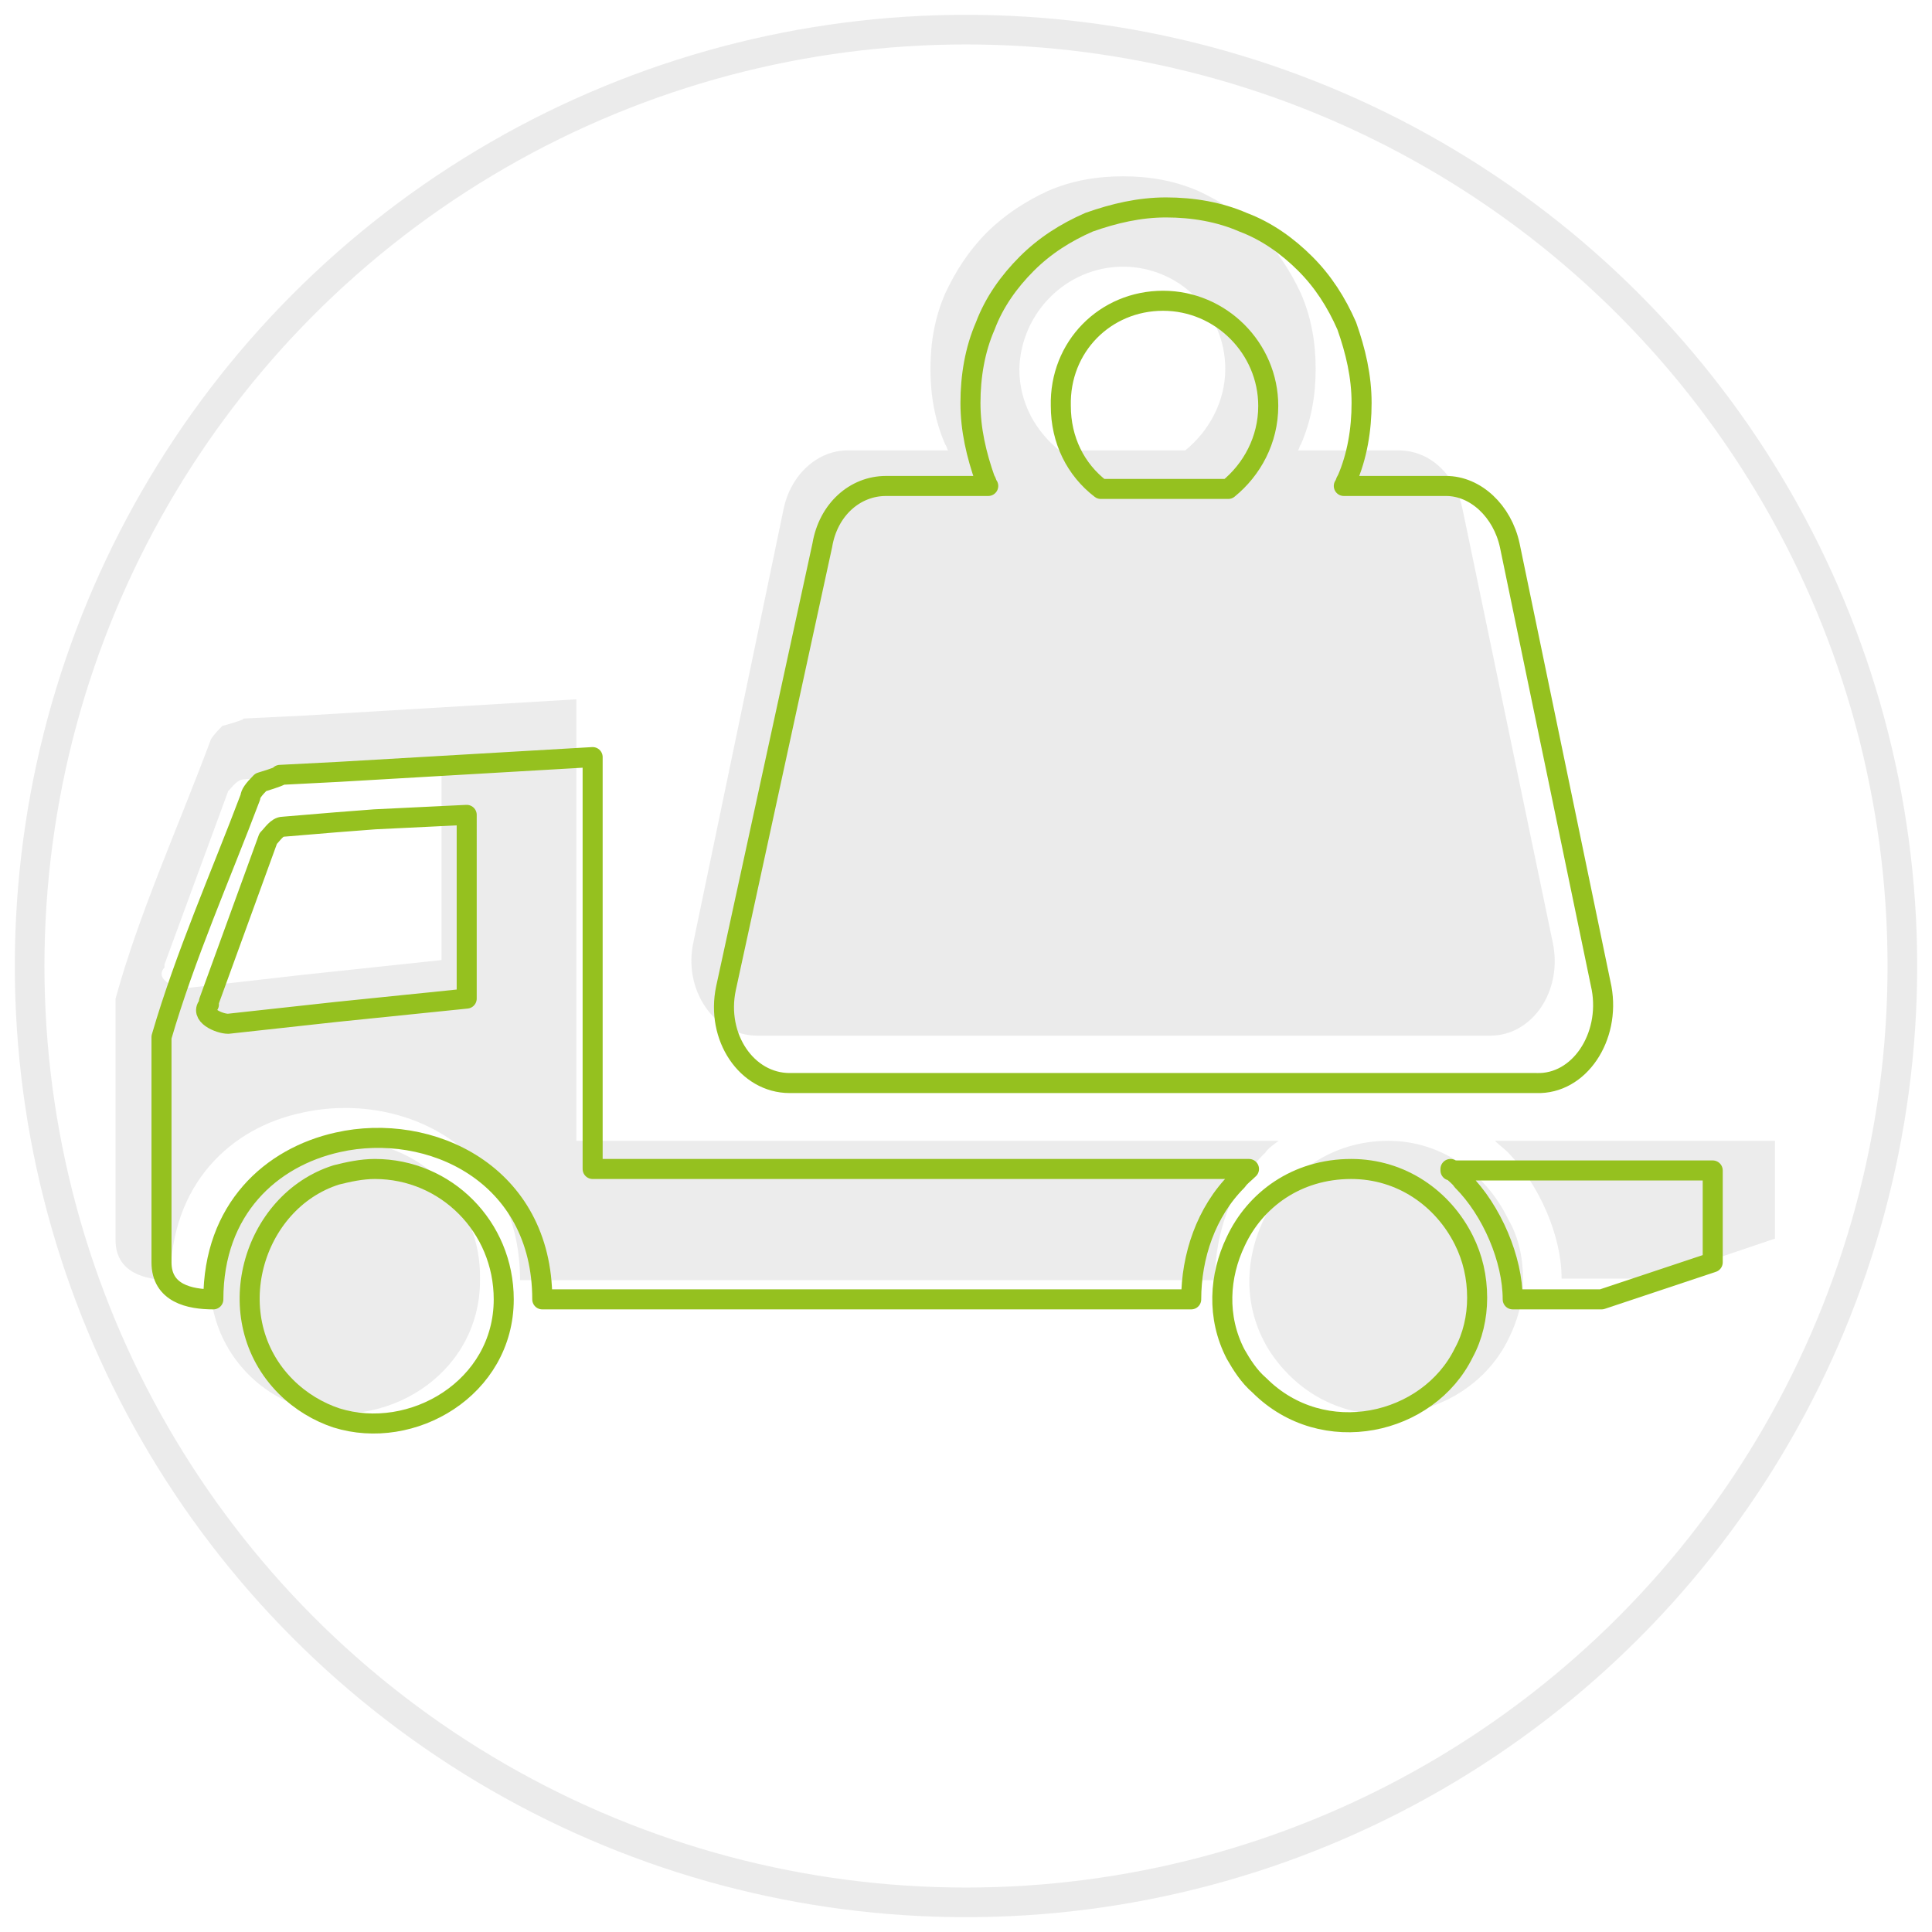
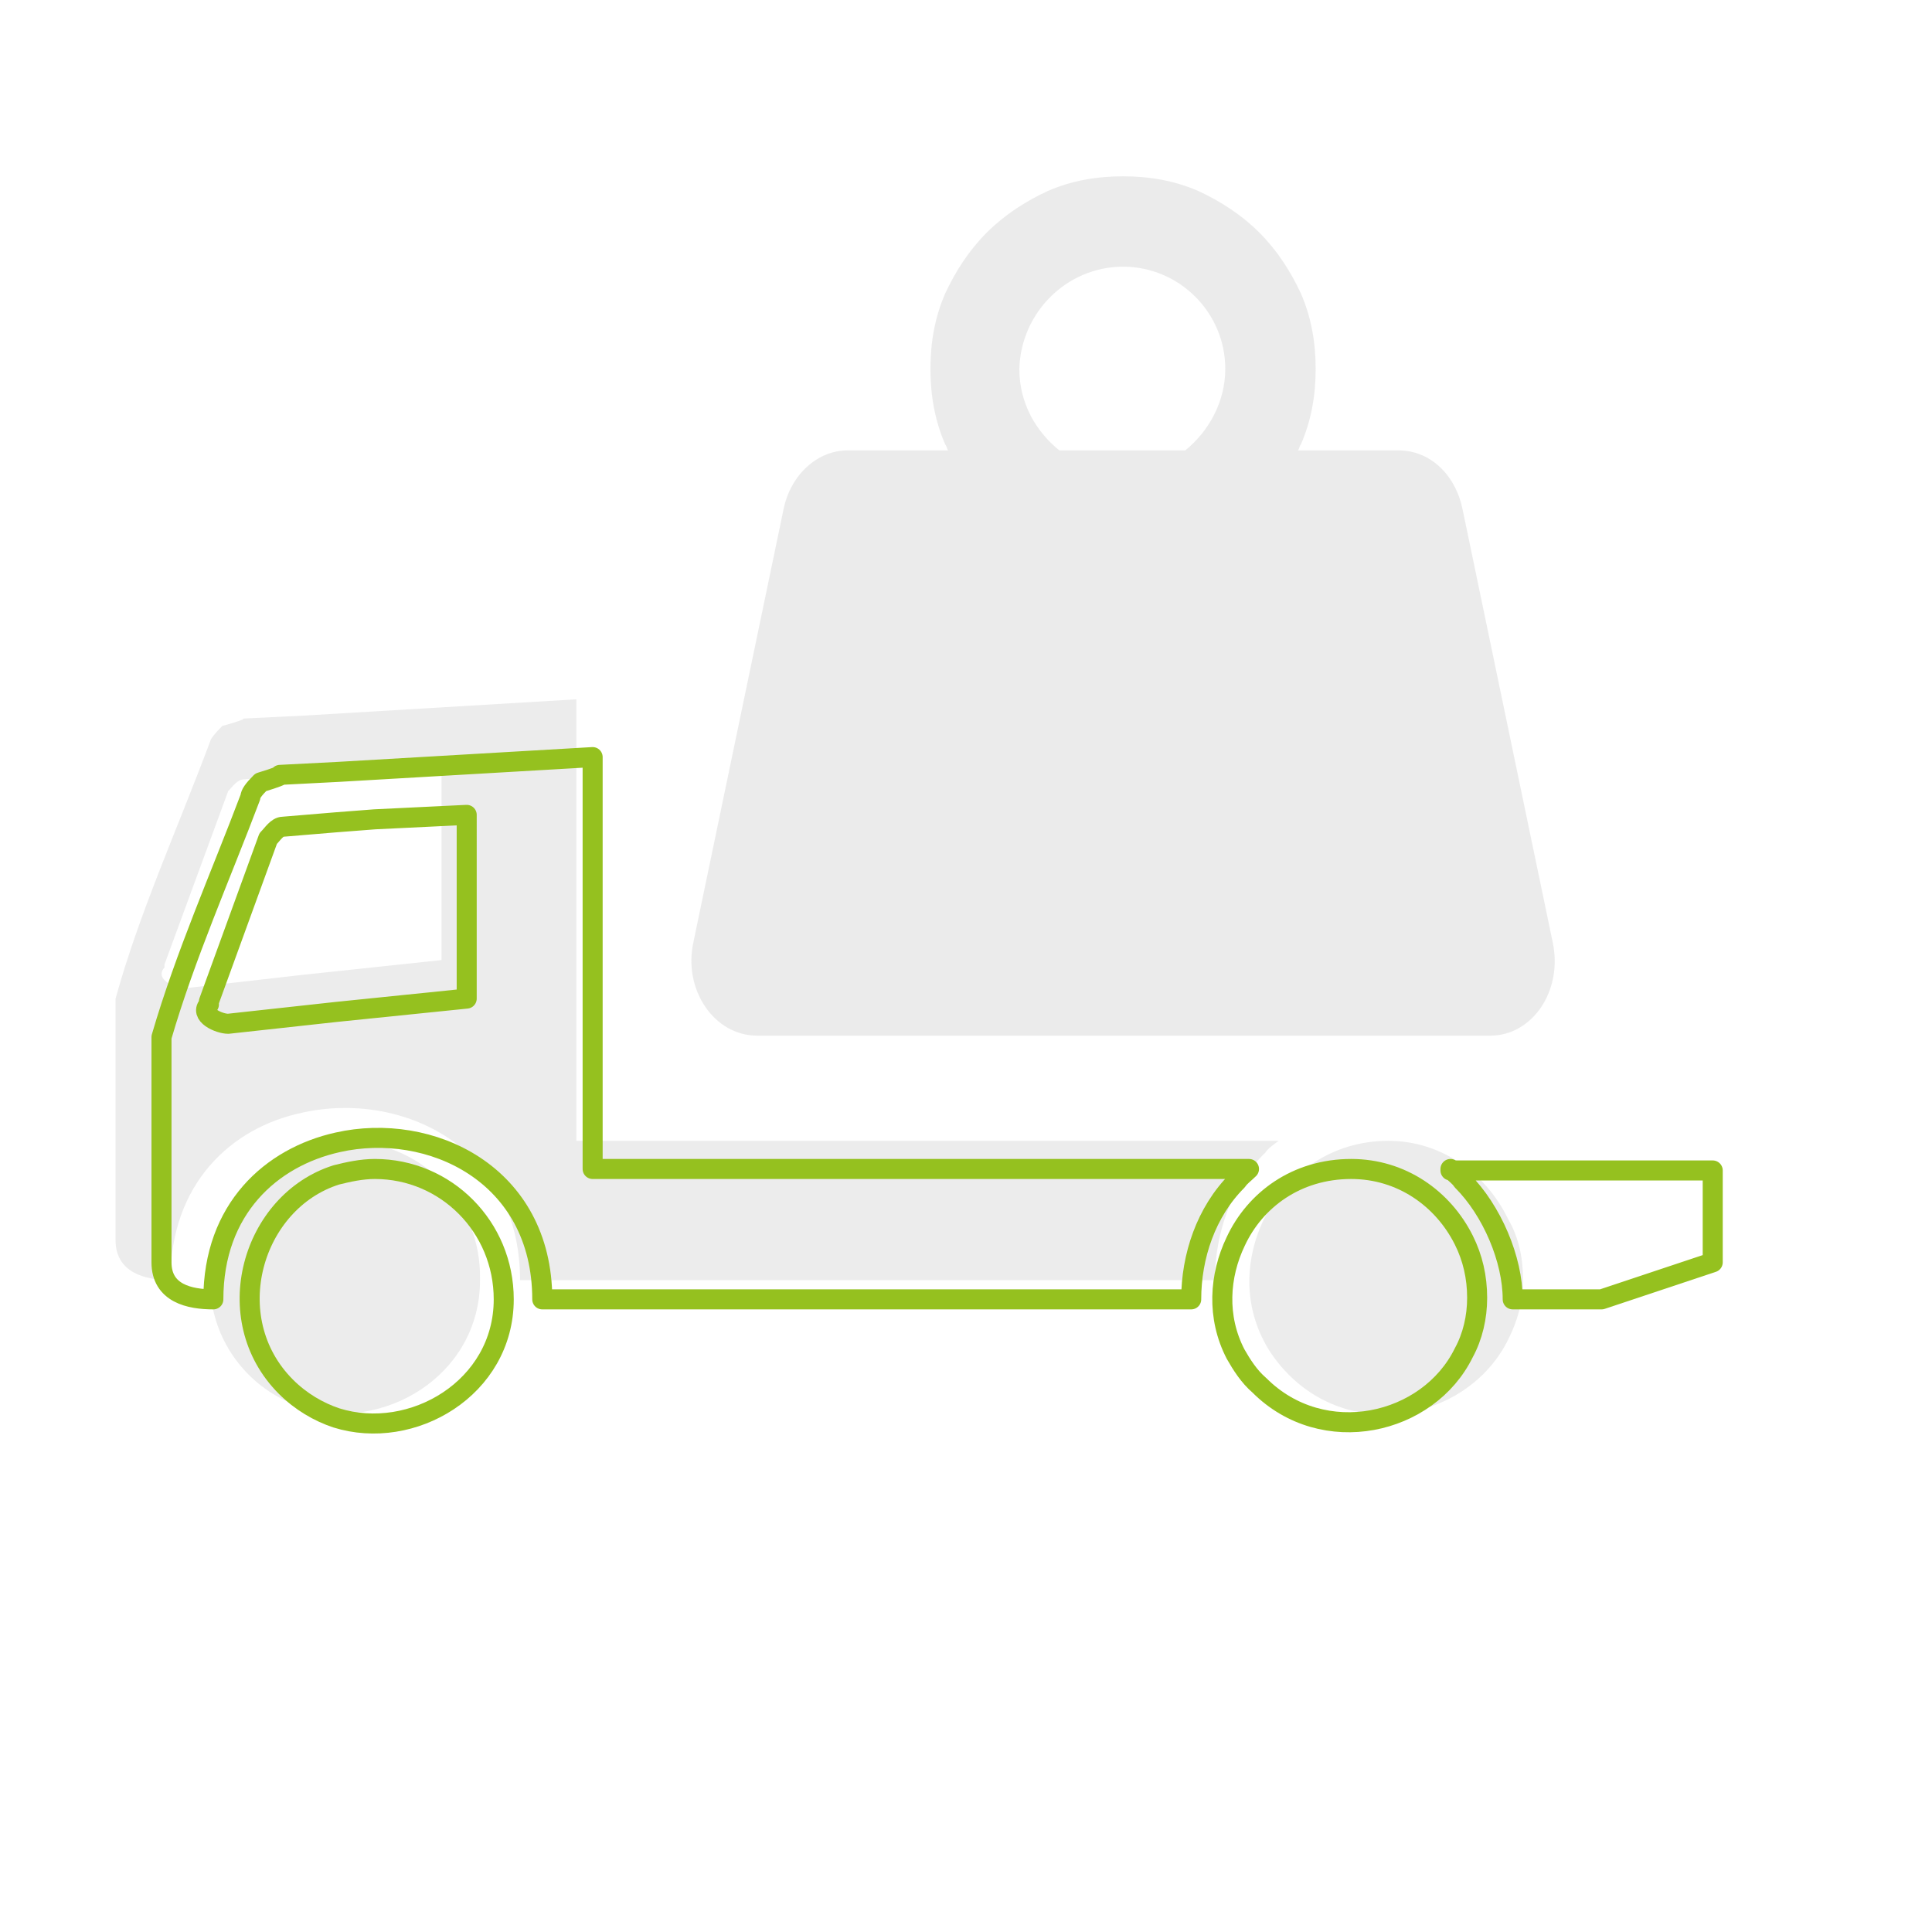
<svg xmlns="http://www.w3.org/2000/svg" version="1.1" id="Ebene_1" x="0px" y="0px" viewBox="0 0 130.4 130.4" style="enable-background:new 0 0 130.4 130.4;" xml:space="preserve">
  <style type="text/css">
	.st0{opacity:0.5;}
	.st1{fill:#D9D9D9;}
	.st2{opacity:0.5;fill:none;stroke:#D9D9D9;stroke-width:2;stroke-miterlimit:10;}
	.st3{fill:none;stroke:#95C11F;stroke-width:1.352;stroke-linecap:round;stroke-linejoin:round;stroke-miterlimit:10;}
	.st4{opacity:0.5;fill:#D9D9D9;}
</style>
  <g>
    <g class="st0">
      <path class="st1" d="M86.3,77h-0.9H38.9V62.1V47.2l-18.4,1.1l-4.1,0.2c0.2,0-0.3,0.2-1.4,0.5c-0.5,0.5-0.8,0.9-0.8,1    C12,55.9,9.4,61.6,7.8,67.4v9.1v7.2c0,2.2,2,2.7,3.7,2.7c0-6.5,4.1-10.3,8.9-11.3c6.7-1.5,14.7,2.3,14.7,11.3H82    c0-3.1,1.1-6.4,3.4-8.6C85.6,77.5,85.9,77.3,86.3,77z M29.8,58.1v6.7l-9.4,1l-7.9,0.9c-0.7,0-2.1-0.6-1.4-1.4v-0.2l4.3-11.7    c0.3-0.3,0.6-0.8,1.1-0.8l3.9-0.3l2.8-0.2l6.6-0.3V58.1z" />
      <path class="st1" d="M23.2,77c-1,0-1.9,0.2-2.8,0.5c-6.1,2-8.5,10.4-3.6,15.3c1.1,1.1,2.4,1.8,3.6,2.2c5.4,1.7,12-2.1,12-8.6    C32.5,81.1,28.4,77,23.2,77z" />
-       <path class="st1" d="M100.9,77c0.3,0.3,0.6,0.5,0.9,0.8c2.1,2.2,3.6,5.6,3.6,8.5h3.2h3.2l8-2.7V77h-18H100.9z" />
      <path class="st1" d="M93.7,77c-3.9,0-6.9,2.3-8.4,5.3c-1.2,2.5-1.4,5.5,0,8.2c0.4,0.8,1,1.6,1.7,2.3c4.6,4.6,12.2,2.9,14.8-2.4    c0.6-1.2,1-2.5,1-4c0-1.5-0.3-2.9-1-4.1C100.3,79.2,97.3,77,93.7,77z" />
    </g>
-     <circle class="st2" cx="65.2" cy="65.2" r="63.2" />
    <g>
      <path class="st3" d="M84.3,78.9h-0.8H40V65V51.1l-17.2,1l-3.9,0.2c0.2,0-0.3,0.2-1.3,0.5c-0.5,0.5-0.7,0.8-0.7,1    c-2,5.3-4.4,10.7-6,16.2v8.5v6.7c0,2.1,1.9,2.5,3.5,2.5c0-6.1,3.9-9.6,8.4-10.6c6.2-1.4,13.8,2.1,13.8,10.6h43.8    c0-2.9,1-5.9,3.1-8C83.7,79.4,84,79.2,84.3,78.9z M31.5,61.2v6.2l-8.8,0.9l-7.3,0.8c-0.6,0-2-0.6-1.3-1.3v-0.2l4-11    c0.3-0.3,0.6-0.8,1-0.8l3.6-0.3l2.6-0.2l6.2-0.3V61.2z" />
      <path class="st3" d="M25.3,78.9c-0.9,0-1.8,0.2-2.6,0.4c-5.7,1.8-8,9.7-3.4,14.3c1,1,2.2,1.7,3.4,2.1c5.1,1.6,11.3-2,11.3-8    C34,82.8,30.1,78.9,25.3,78.9z" />
      <path class="st3" d="M97.9,78.9c0.3,0.3,0.6,0.5,0.8,0.8c2,2,3.4,5.3,3.4,8h3h3l7.5-2.5v-6.2H98.8H97.9z" />
-       <path class="st3" d="M91.2,78.9c-3.7,0-6.5,2.1-7.8,4.9c-1.1,2.3-1.3,5.1,0,7.6c0.4,0.7,0.9,1.5,1.6,2.1    c4.3,4.3,11.4,2.7,13.8-2.2c0.6-1.1,0.9-2.4,0.9-3.7c0-1.4-0.3-2.7-0.9-3.9C97.4,80.9,94.6,78.9,91.2,78.9z" />
+       <path class="st3" d="M91.2,78.9c-3.7,0-6.5,2.1-7.8,4.9c-1.1,2.3-1.3,5.1,0,7.6c0.4,0.7,0.9,1.5,1.6,2.1    c4.3,4.3,11.4,2.7,13.8-2.2c0.6-1.1,0.9-2.4,0.9-3.7c0-1.4-0.3-2.7-0.9-3.9C97.4,80.9,94.6,78.9,91.2,78.9" />
    </g>
    <path class="st4" d="M104.8,63.6l-6.1-29.3c-0.5-2.3-2.2-3.9-4.3-3.9h-6.8c0.1-0.1,0.1-0.3,0.2-0.4c0.7-1.6,1-3.3,1-5.1   c0-1.8-0.3-3.5-1-5.1c-0.7-1.5-1.6-2.9-2.8-4.1c-1.2-1.2-2.6-2.1-4.1-2.8c-1.6-0.7-3.3-1-5.1-1s-3.5,0.3-5.1,1   c-1.5,0.7-2.9,1.6-4.1,2.8c-1.2,1.2-2.1,2.6-2.8,4.1c-0.7,1.6-1,3.3-1,5.1c0,1.8,0.3,3.5,1,5.1c0.1,0.1,0.1,0.3,0.2,0.4h-6.8   c-2,0-3.8,1.6-4.3,3.9l-6.1,29.3c-0.7,3.2,1.4,6.3,4.3,6.3h49.5C103.4,69.9,105.5,66.9,104.8,63.6z M75.8,18c3.8,0,6.9,3.1,6.9,6.9   c0,2.2-1.1,4.2-2.7,5.5h-8.5c-1.6-1.3-2.7-3.2-2.7-5.5C68.9,21.1,72,18,75.8,18z" />
-     <path class="st3" d="M108.1,66.7l-6.2-29.9c-0.5-2.3-2.3-4-4.3-4h-6.9c0.1-0.1,0.1-0.3,0.2-0.4c0.7-1.6,1-3.4,1-5.2s-0.4-3.5-1-5.2   c-0.7-1.6-1.6-3-2.8-4.2c-1.2-1.2-2.6-2.2-4.2-2.8c-1.6-0.7-3.4-1-5.2-1c-1.8,0-3.5,0.4-5.2,1c-1.6,0.7-3,1.6-4.2,2.8   c-1.2,1.2-2.2,2.6-2.8,4.2c-0.7,1.6-1,3.4-1,5.2s0.4,3.5,1,5.2c0.1,0.1,0.1,0.3,0.2,0.4h-6.9c-2.1,0-3.9,1.6-4.3,4L49,66.7   c-0.7,3.3,1.4,6.4,4.3,6.4h50.4C106.6,73.2,108.7,70,108.1,66.7z M78.5,20.3c3.9,0,7.1,3.2,7.1,7.1c0,2.3-1.1,4.3-2.7,5.6h-8.6   c-1.7-1.3-2.7-3.3-2.7-5.6C71.5,23.4,74.6,20.3,78.5,20.3z" />
  </g>
</svg>